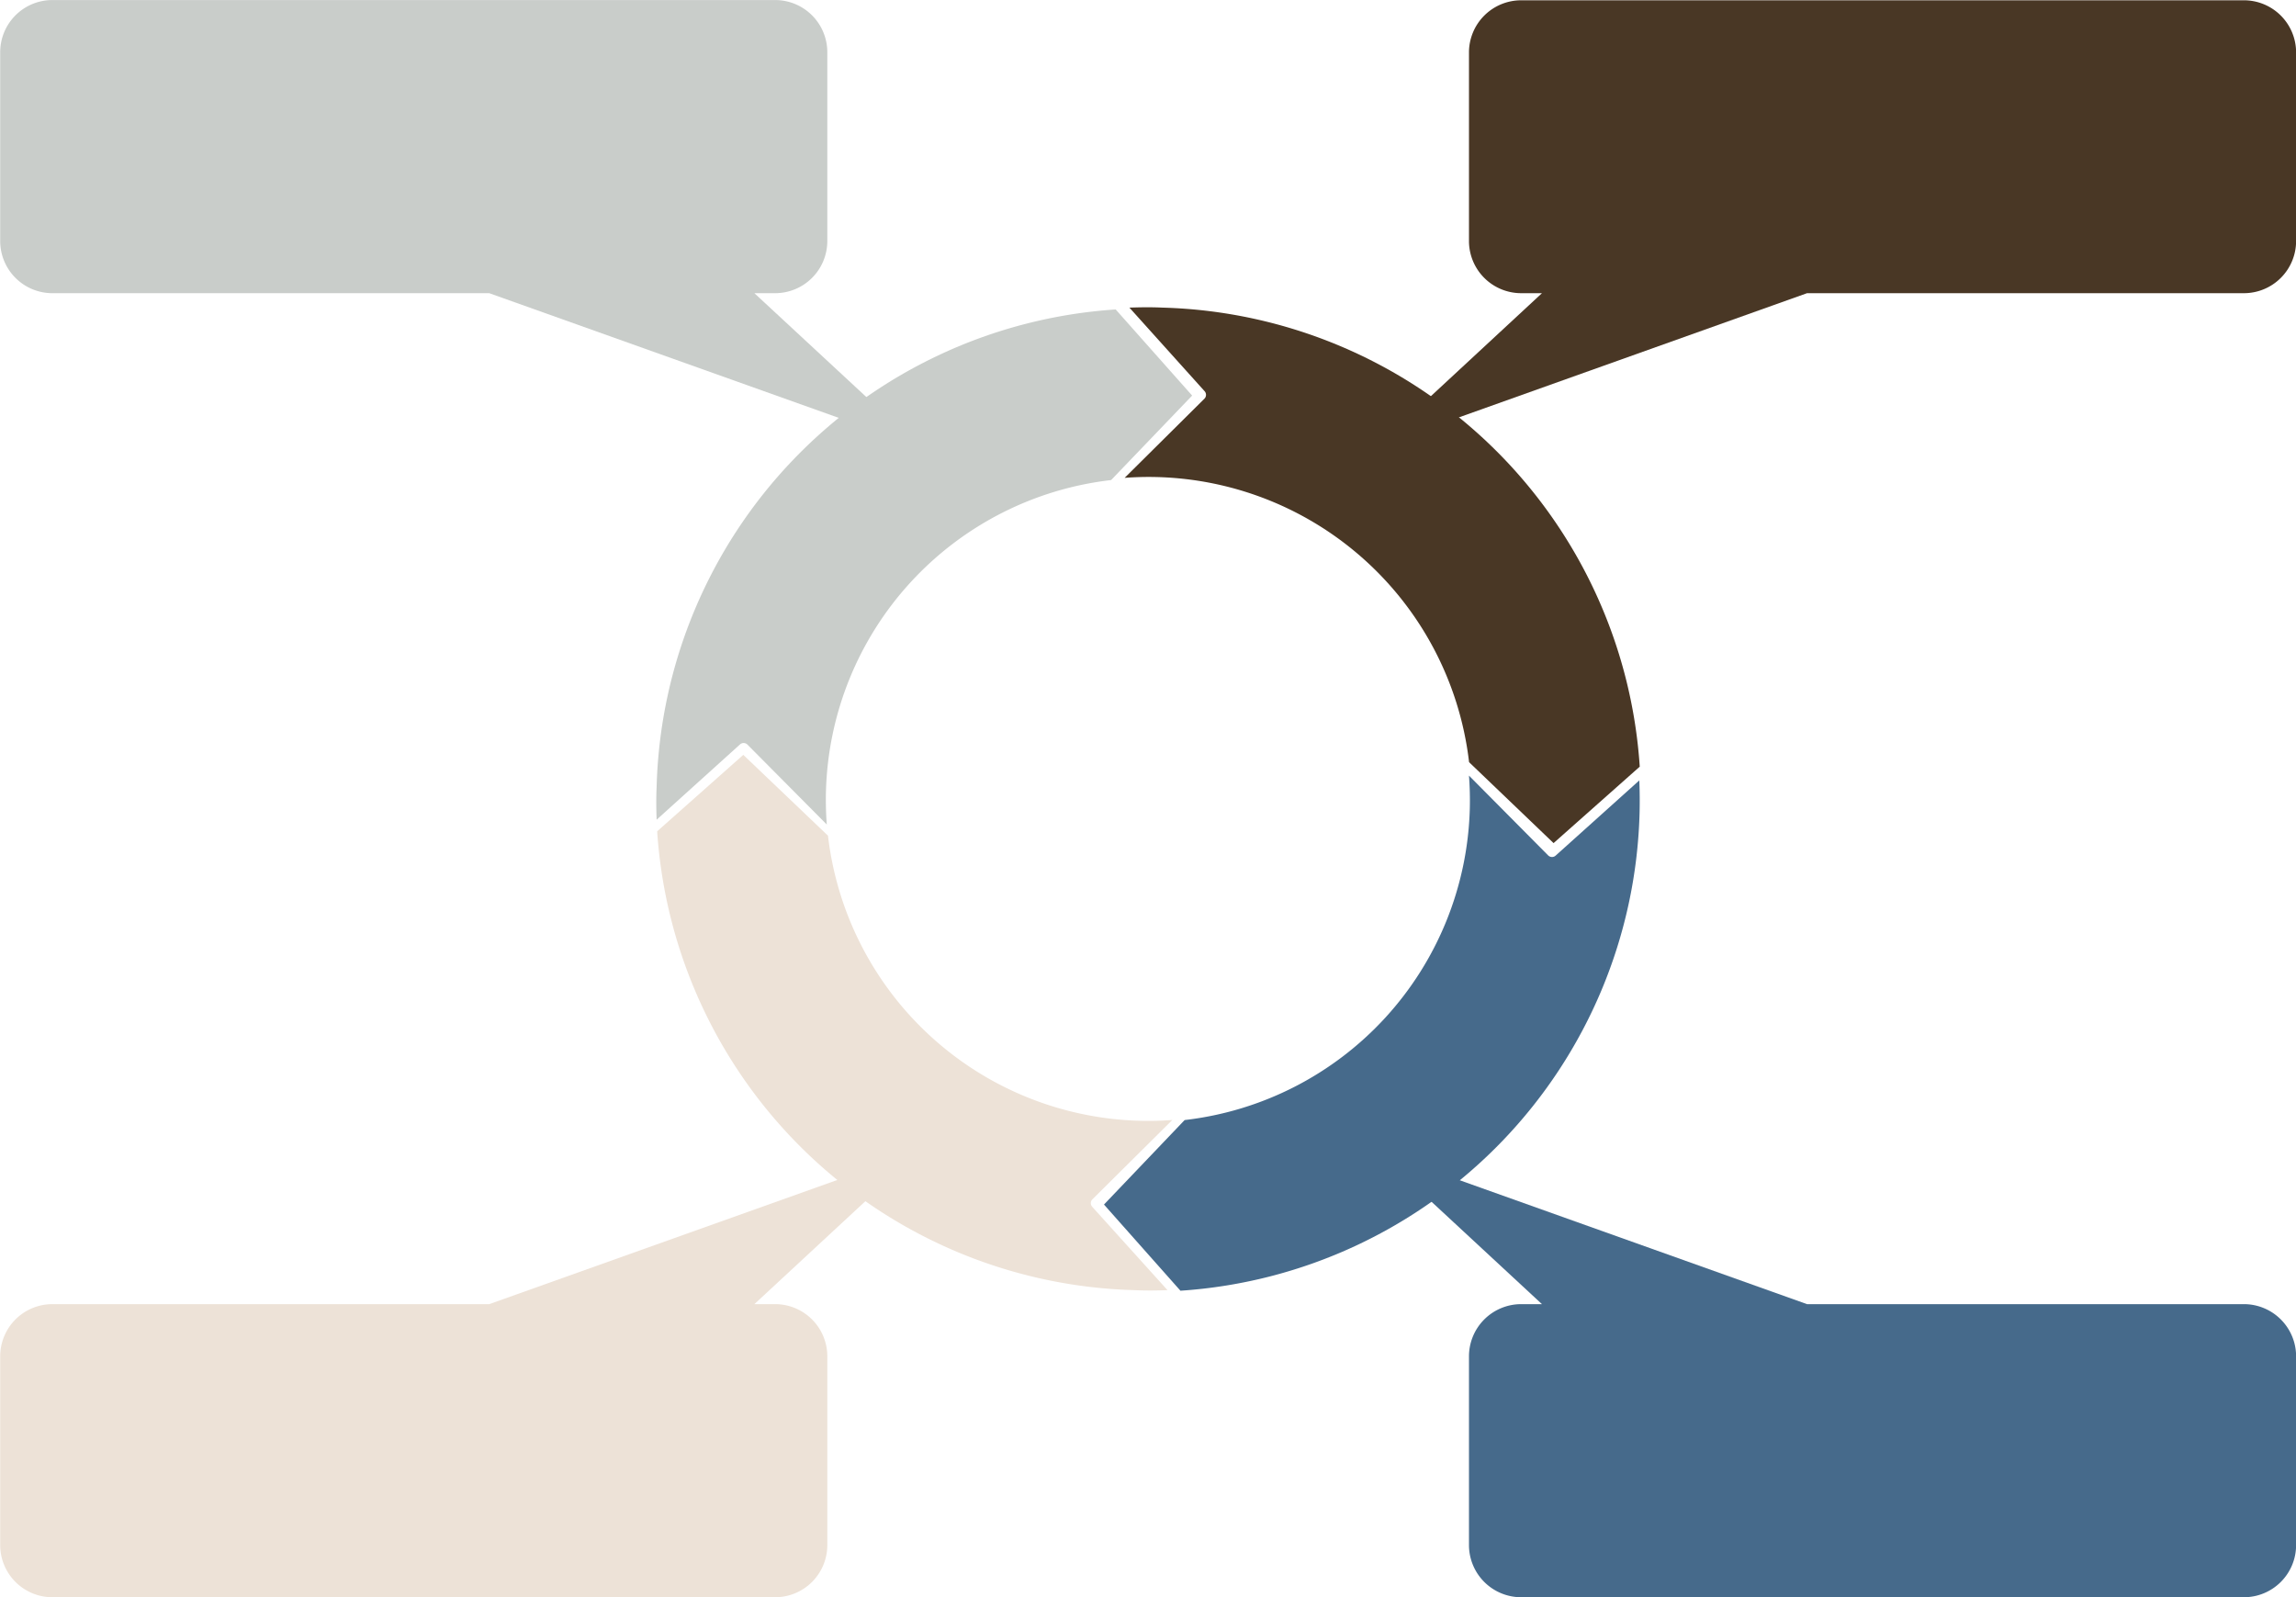
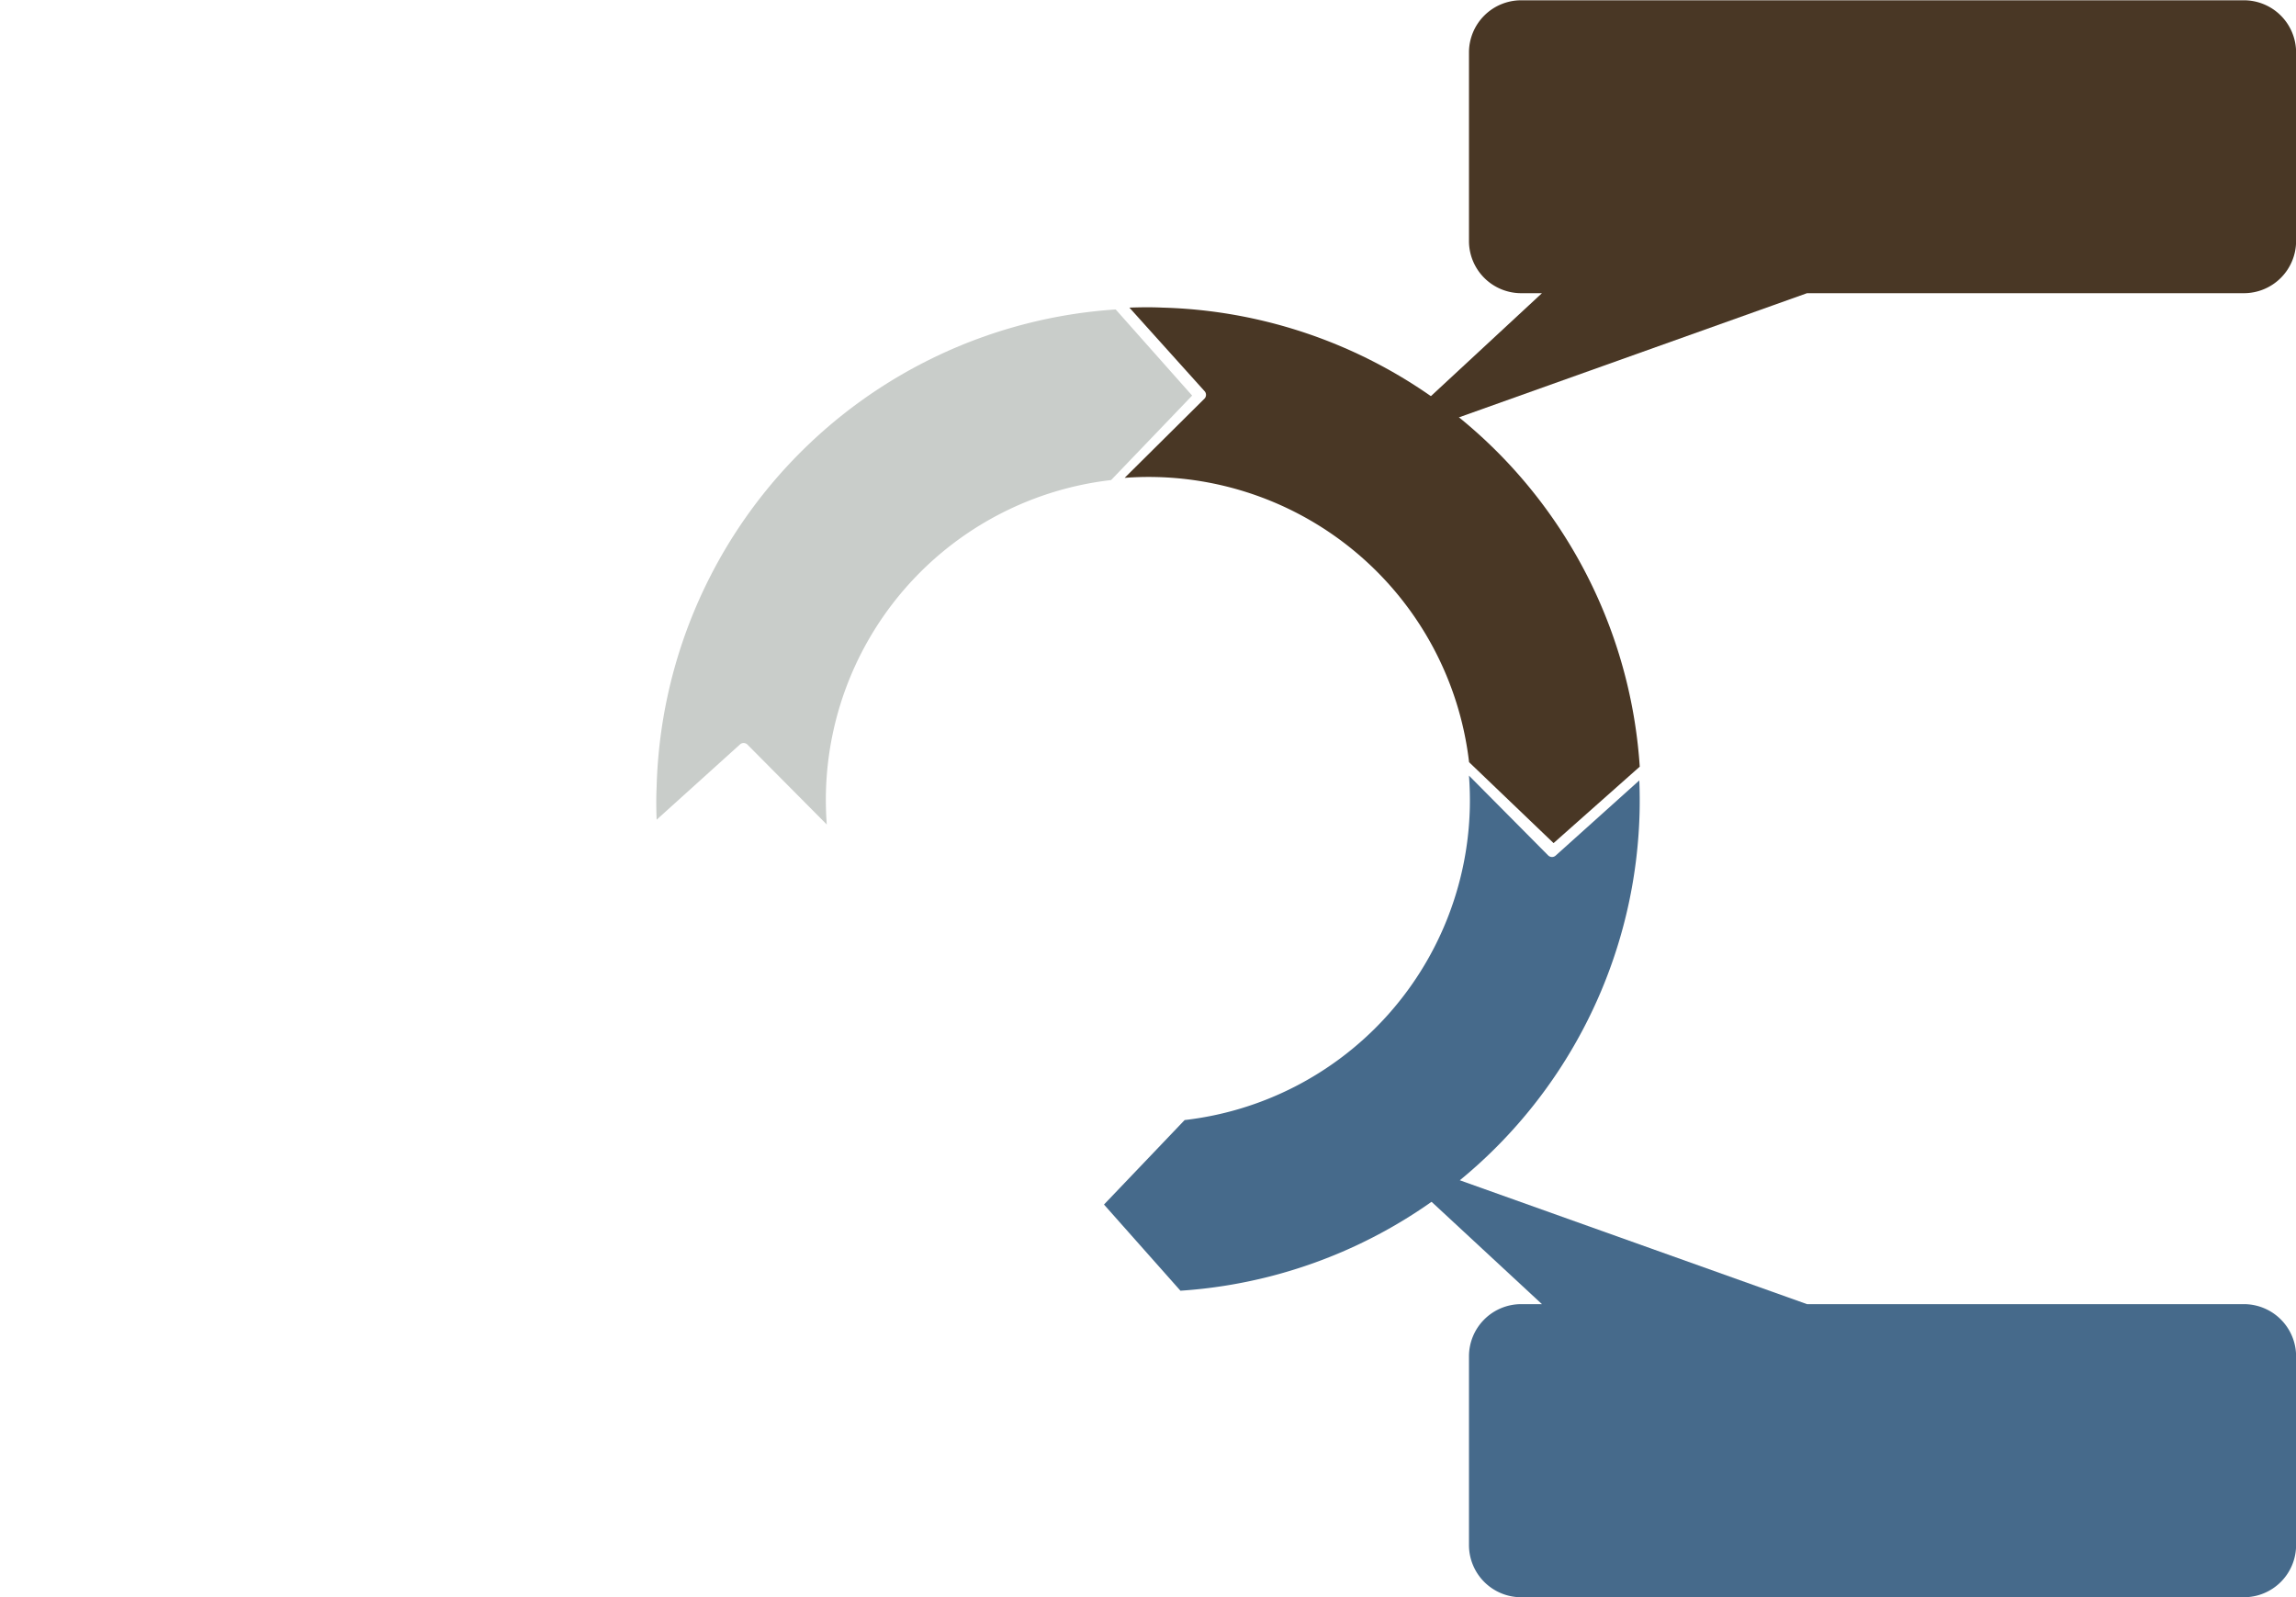
<svg xmlns="http://www.w3.org/2000/svg" data-name="Capa 1" fill="#000000" height="331.8" preserveAspectRatio="xMidYMid meet" version="1" viewBox="11.5 84.1 476.9 331.8" width="476.9" zoomAndPan="magnify">
  <g id="change1_1">
    <path d="M257.56,316.76a66.9,66.9,0,0,0,59.23-64.62c.06-2.33,0-4.65-.17-6.93l16.47,16.6a1.13,1.13,0,0,0,1.55,0L352,246.21q.14,3.42.05,6.89a102.14,102.14,0,0,1-95.36,99.11l-15.88-17.9Z" fill="#466a8b" />
  </g>
  <g id="change2_1">
    <path d="M316.64,242.42a67,67,0,0,0-71.54-59.06l16.59-16.46a1.14,1.14,0,0,0,0-1.56L246.09,148c2.28-.08,4.58-.11,6.9,0a102.12,102.12,0,0,1,99.1,95.35l-17.9,15.88Z" fill="#493725" />
  </g>
  <g id="change3_1">
    <path d="M242.29,183.82a66.9,66.9,0,0,0-59.23,64.62,69.26,69.26,0,0,0,.17,6.93l-16.47-16.59a1.12,1.12,0,0,0-1.55-.05l-17.32,15.64c-.09-2.28-.11-4.58,0-6.89a102.11,102.11,0,0,1,95.35-99.1l15.88,17.89Z" fill="#c9cdca" />
  </g>
  <g id="change4_1">
-     <path d="M183.48,257.69A67,67,0,0,0,255,316.75l-16.59,16.47a1.12,1.12,0,0,0-.05,1.55L254,352.09c-2.28.09-4.58.11-6.89,0A102.11,102.11,0,0,1,148,256.78l17.89-15.88Z" fill="#ede2d7" />
-   </g>
+     </g>
  <g id="change4_2">
-     <path d="M172.5,355h-4.31l34.43-31.93L113.12,355H22.38a10.84,10.84,0,0,0-10.84,10.84v39.2a10.84,10.84,0,0,0,10.84,10.84H172.5a10.84,10.84,0,0,0,10.84-10.84v-39.2A10.84,10.84,0,0,0,172.5,355Z" fill="#ede2d7" />
-   </g>
+     </g>
  <g id="change3_2">
-     <path d="M172.5,145h-4.31l34.43,31.93L113.12,145H22.38a10.84,10.84,0,0,1-10.84-10.84V95A10.84,10.84,0,0,1,22.38,84.11H172.5A10.84,10.84,0,0,1,183.34,95v39.2A10.84,10.84,0,0,1,172.5,145Z" fill="#c9cdca" />
-   </g>
+     </g>
  <g id="change1_2">
    <path d="M327.46,355h4.32l-34.44-31.93L386.84,355h90.74a10.84,10.84,0,0,1,10.84,10.84v39.2a10.84,10.84,0,0,1-10.84,10.84H327.46a10.84,10.84,0,0,1-10.84-10.84v-39.2A10.84,10.84,0,0,1,327.46,355Z" fill="#466a8b" />
  </g>
  <g id="change2_2">
    <path d="M327.46,145h4.32l-34.44,31.93L386.84,145h90.74a10.84,10.84,0,0,0,10.84-10.84V95a10.84,10.84,0,0,0-10.84-10.84H327.46A10.84,10.84,0,0,0,316.62,95v39.2A10.84,10.84,0,0,0,327.46,145Z" fill="#493725" />
  </g>
</svg>